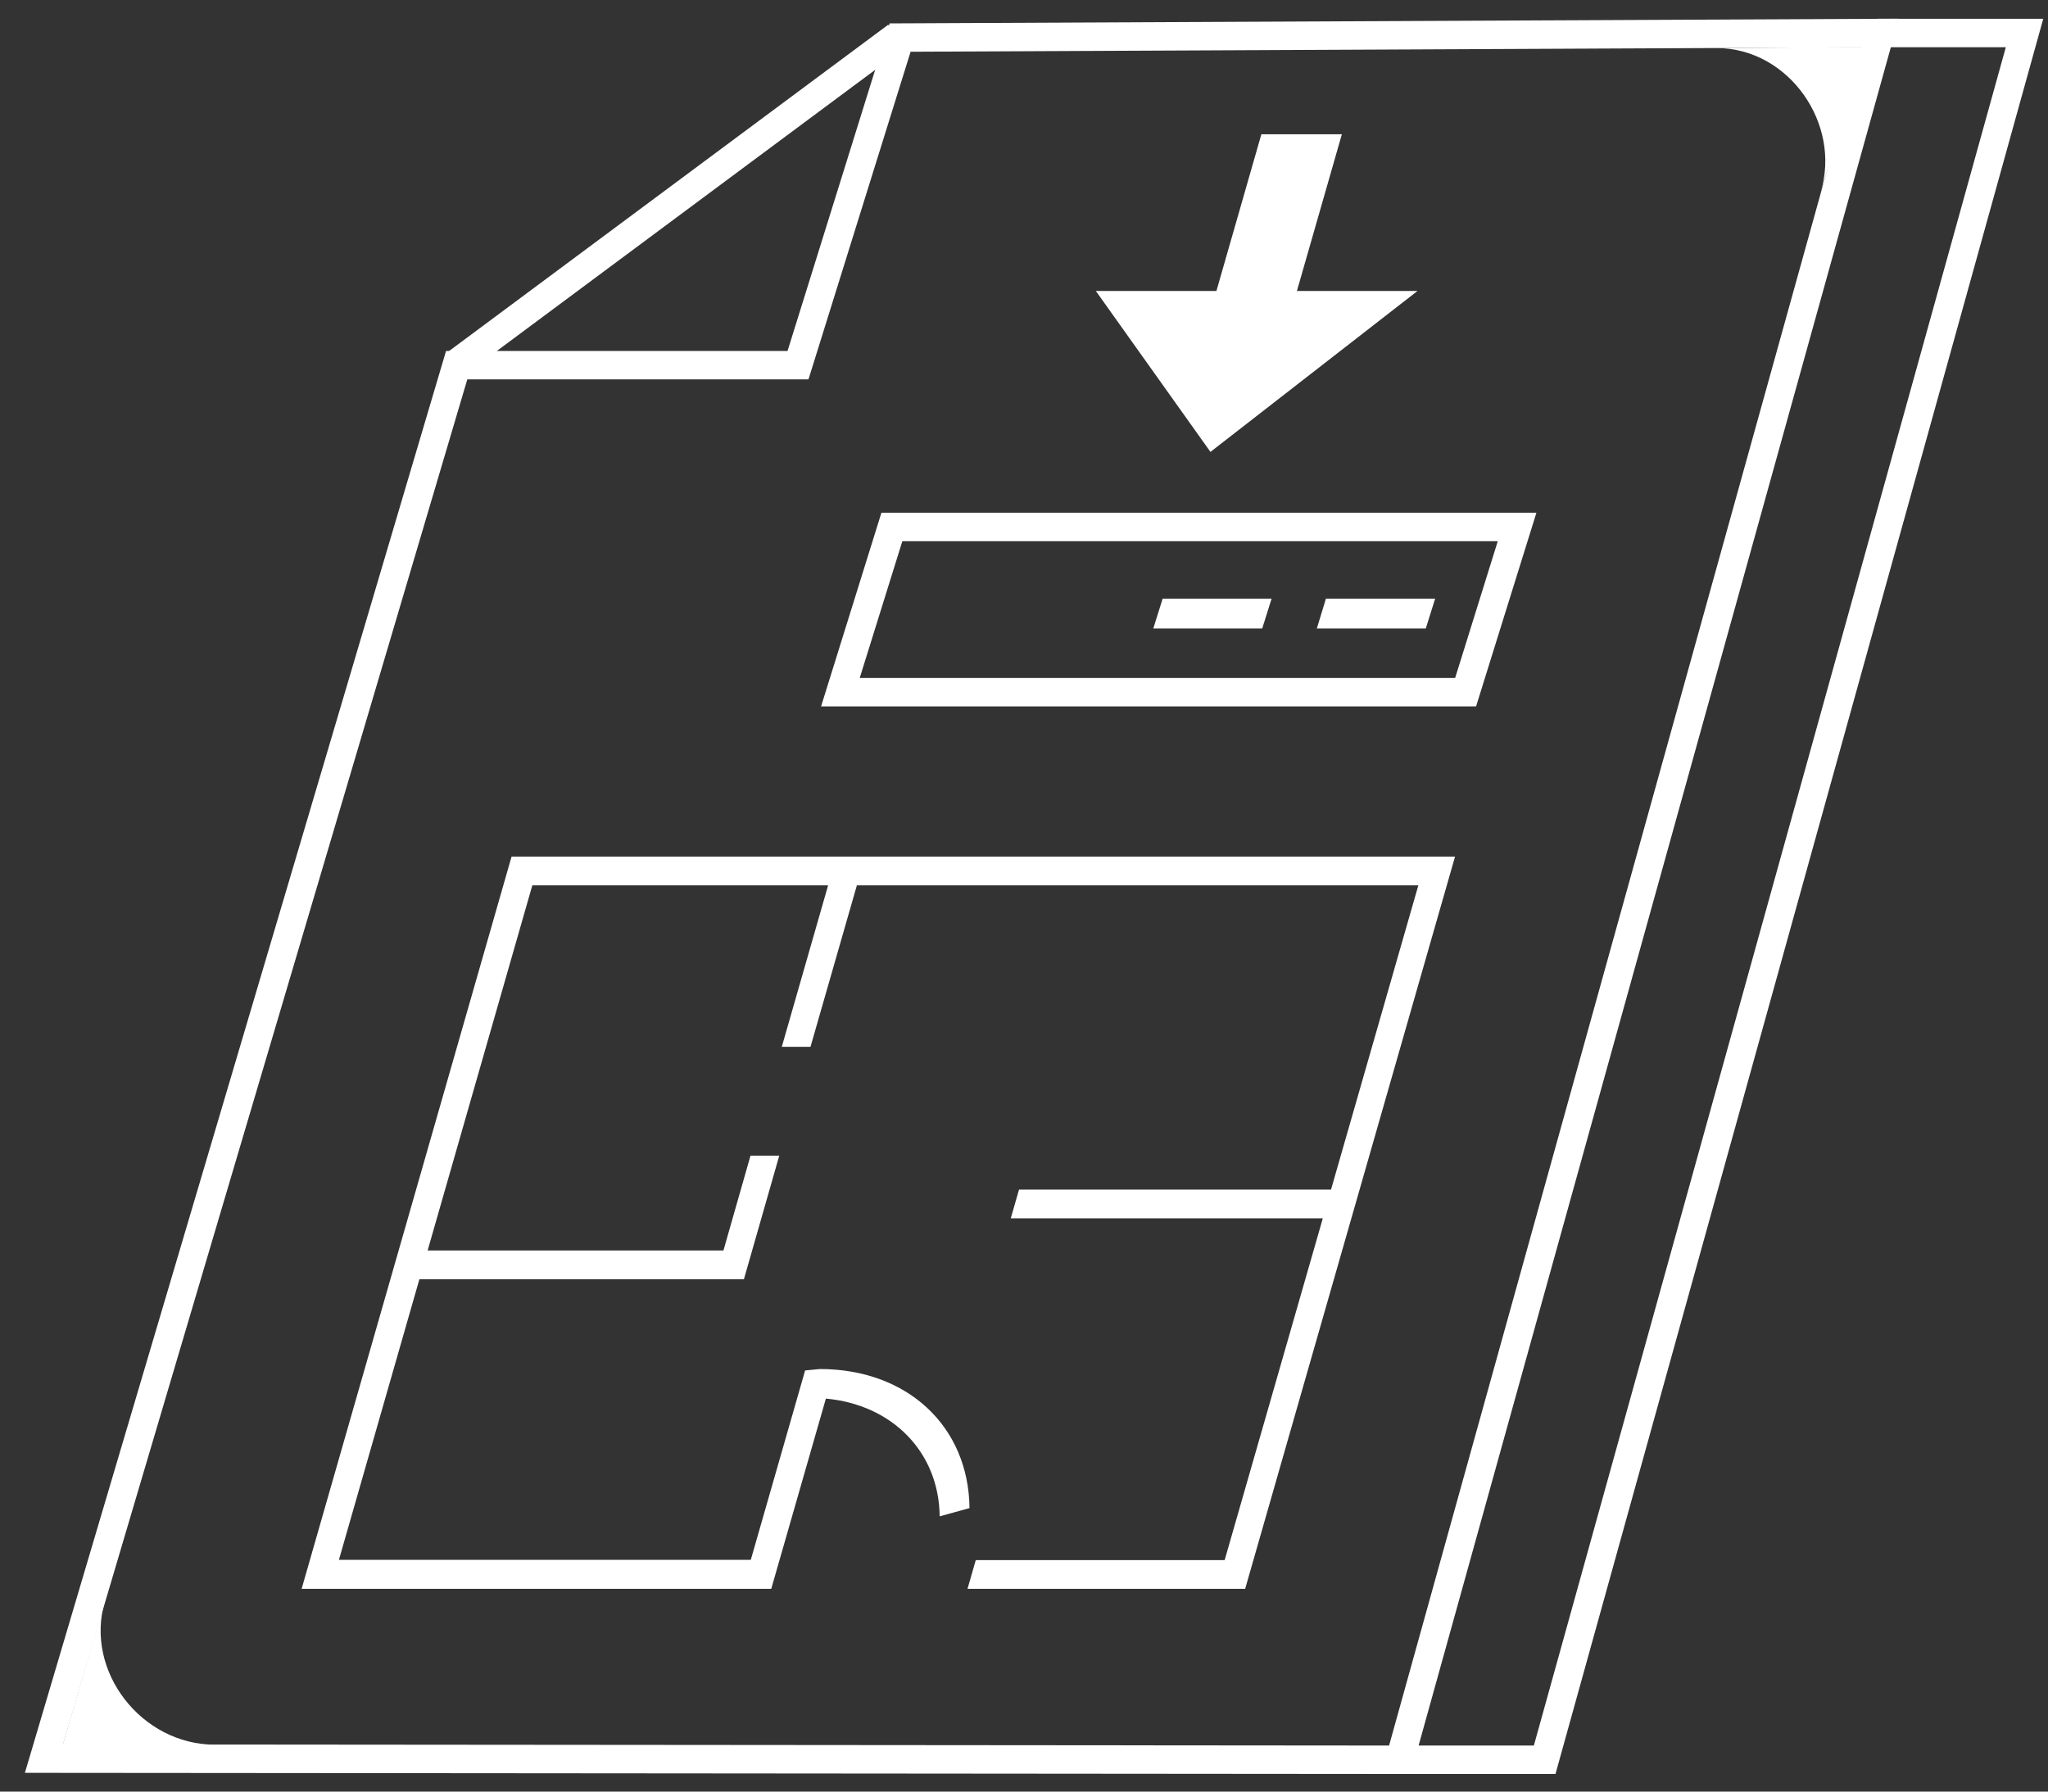
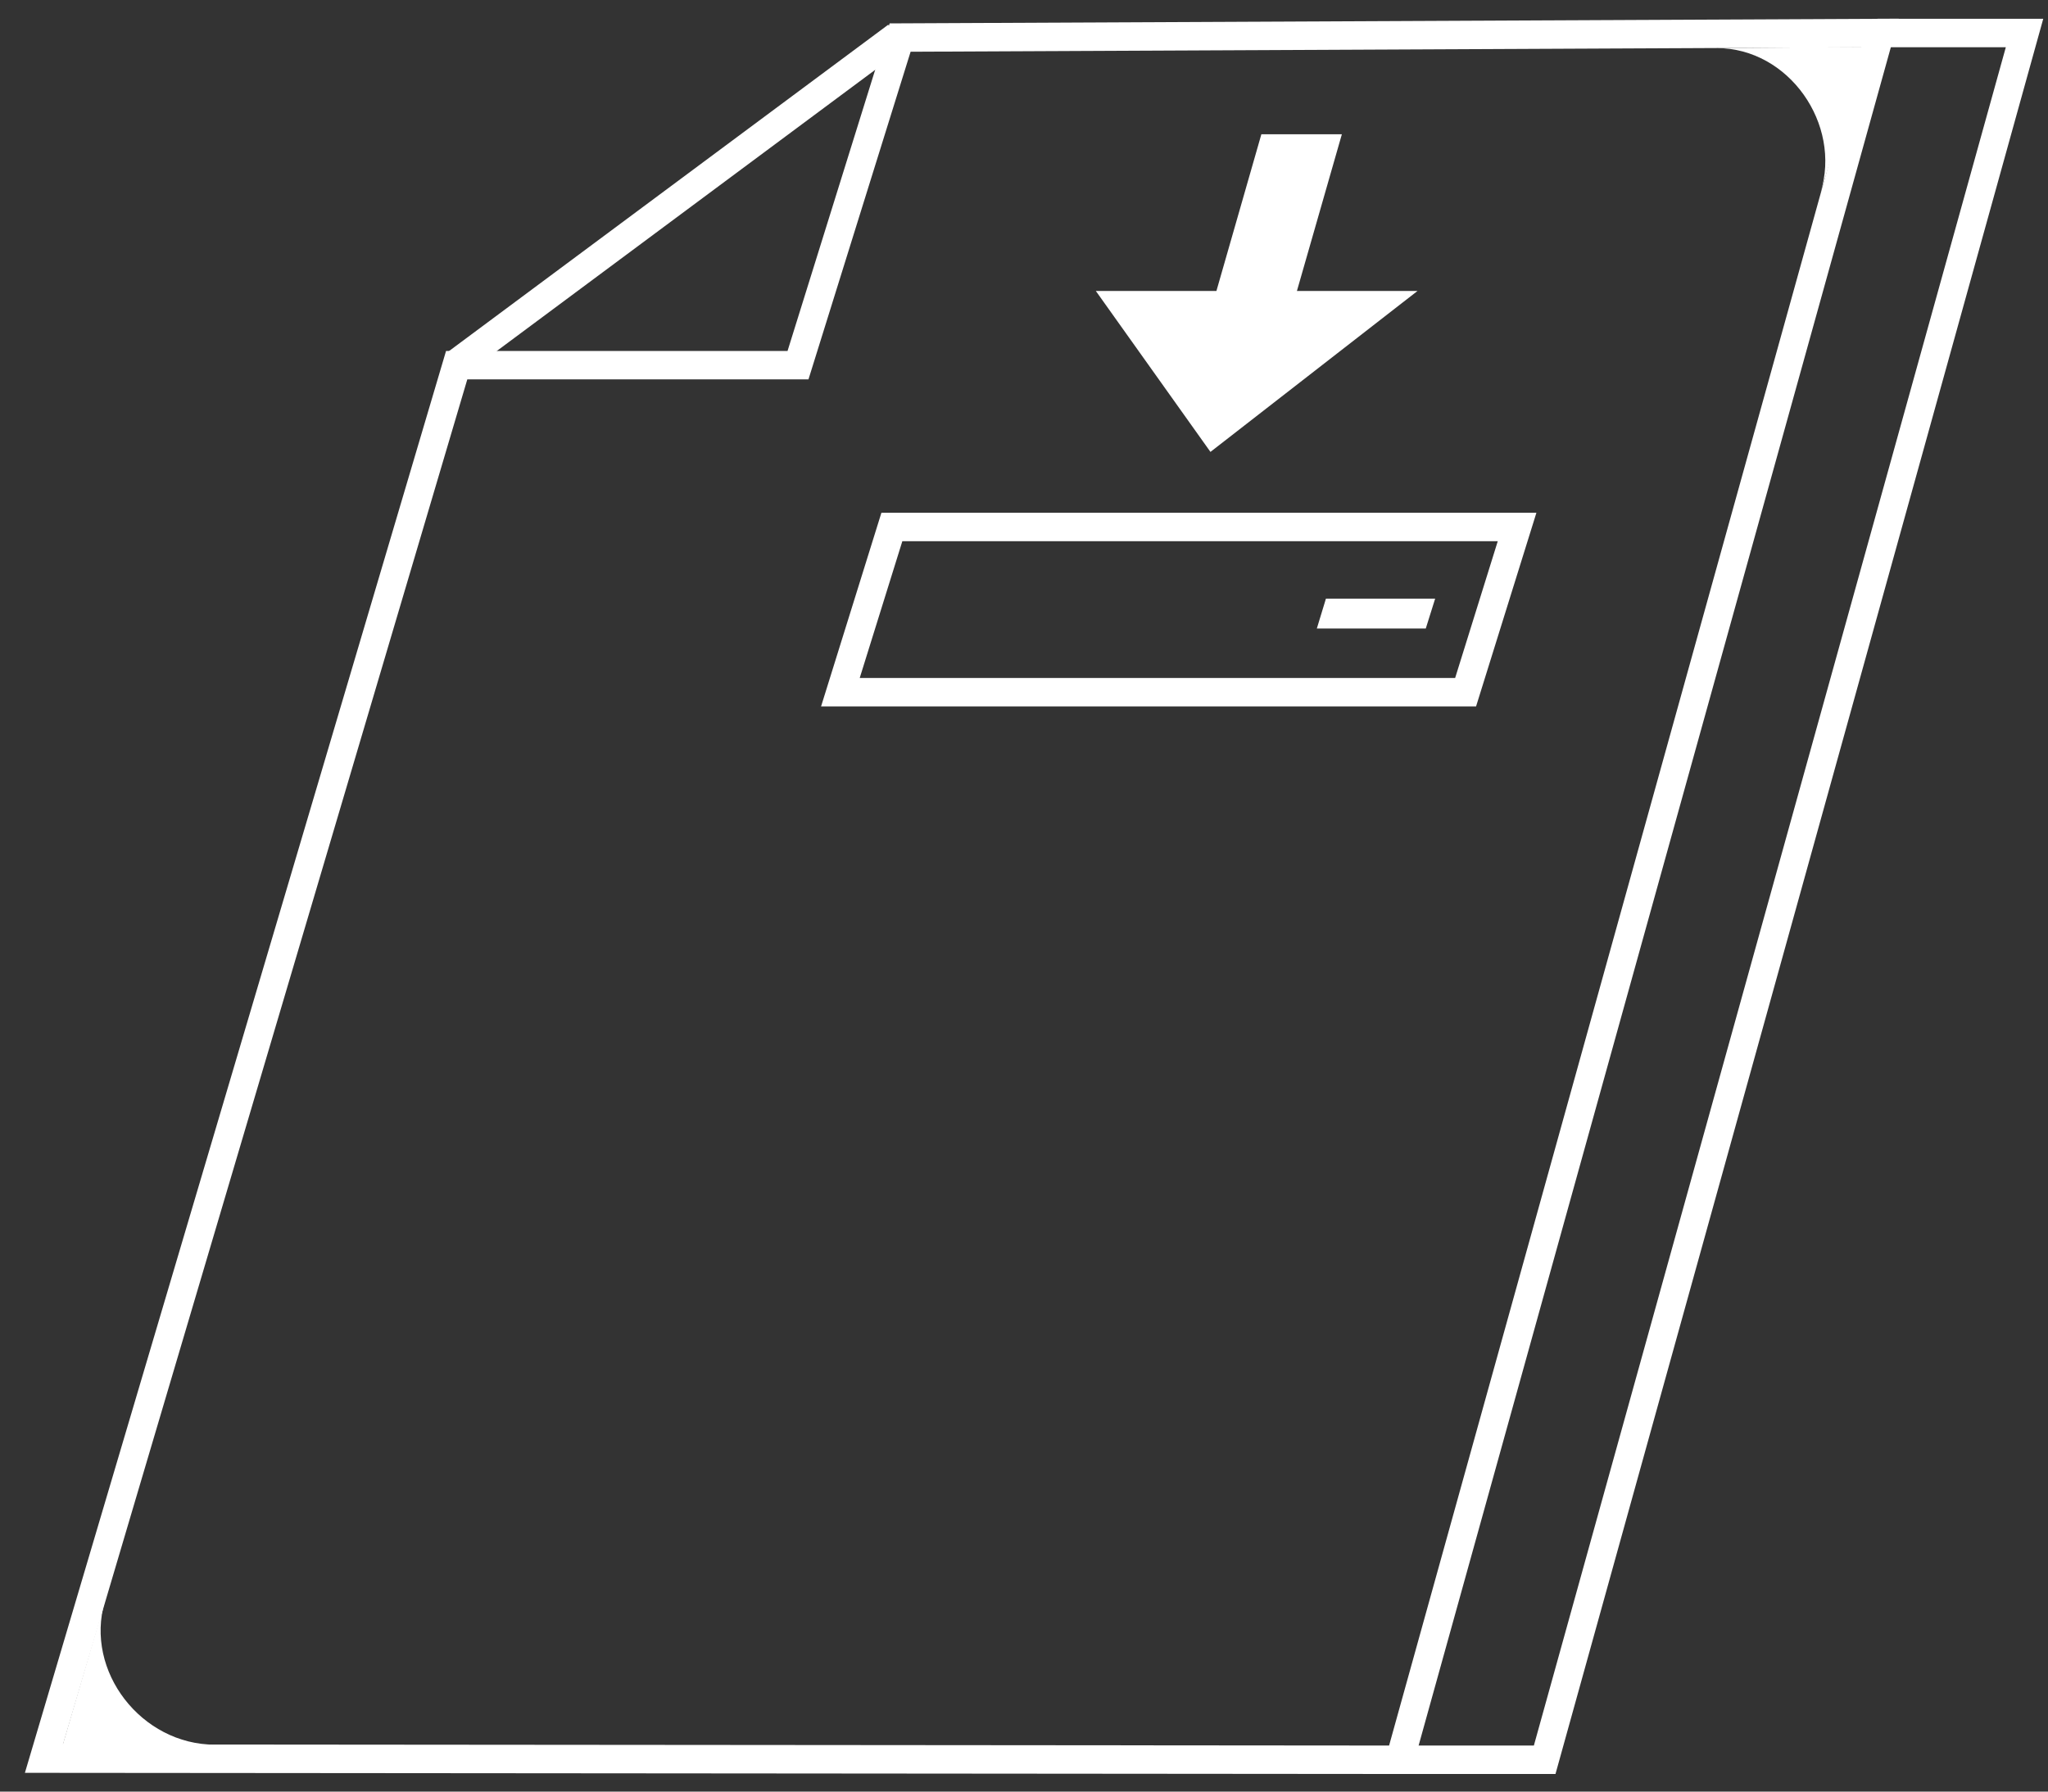
<svg xmlns="http://www.w3.org/2000/svg" width="72" height="63" viewBox="0 0 72 63" fill="none">
  <rect x="0" y="0" width="72" height="63" fill="#333333" stroke="none" />
  <path d="M65.575 1.651L60.355 1.691C62.885 1.691 64.754 4.361 64.004 6.771" fill="white" />
  <path d="M49.115 61.881H54.305L71.175 1.161H65.995" stroke="white" stroke-miterlimit="10" />
  <path d="M31.355 18.531L29.545 24.341H51.525L53.335 18.531H31.355Z" stroke="white" stroke-miterlimit="10" />
  <path d="M31.645 1.321L28.055 12.841H16.055L1.545 61.841L49.215 61.881L66.095 1.161L31.645 1.321Z" stroke="white" stroke-miterlimit="10" />
  <path d="M3.685 56.31L2.195 61.391L7.555 61.35C4.975 61.35 2.965 58.77 3.685 56.31Z" fill="white" />
  <path d="M16.064 12.761L31.524 1.271" stroke="white" stroke-miterlimit="10" />
-   <path d="M17.985 30.121L10.604 55.871H27.114L29.035 49.181C31.364 49.391 33.014 51.061 33.035 53.321L34.084 53.031C34.054 50.151 31.895 48.141 28.825 48.141L28.305 48.191L26.395 54.851H11.915L14.745 44.981H26.154L27.395 40.641H26.384L25.434 43.971H15.034L18.715 31.131H29.114L27.485 36.811H28.494L30.125 31.131H49.864L46.794 41.831H35.825L35.535 42.841H46.505L43.054 54.861H34.304L34.014 55.871H43.775L51.154 30.121H17.985Z" fill="white" />
  <path d="M45.595 10.231L47.175 4.721H44.345L42.765 10.231H38.525L42.555 15.891L49.835 10.231H45.595Z" fill="white" />
  <path d="M50.455 21.05H46.615L46.295 22.101H50.125L50.455 21.05Z" fill="white" />
-   <path d="M44.705 21.05H40.875L40.545 22.101H44.375L44.705 21.05Z" fill="white" />
</svg>